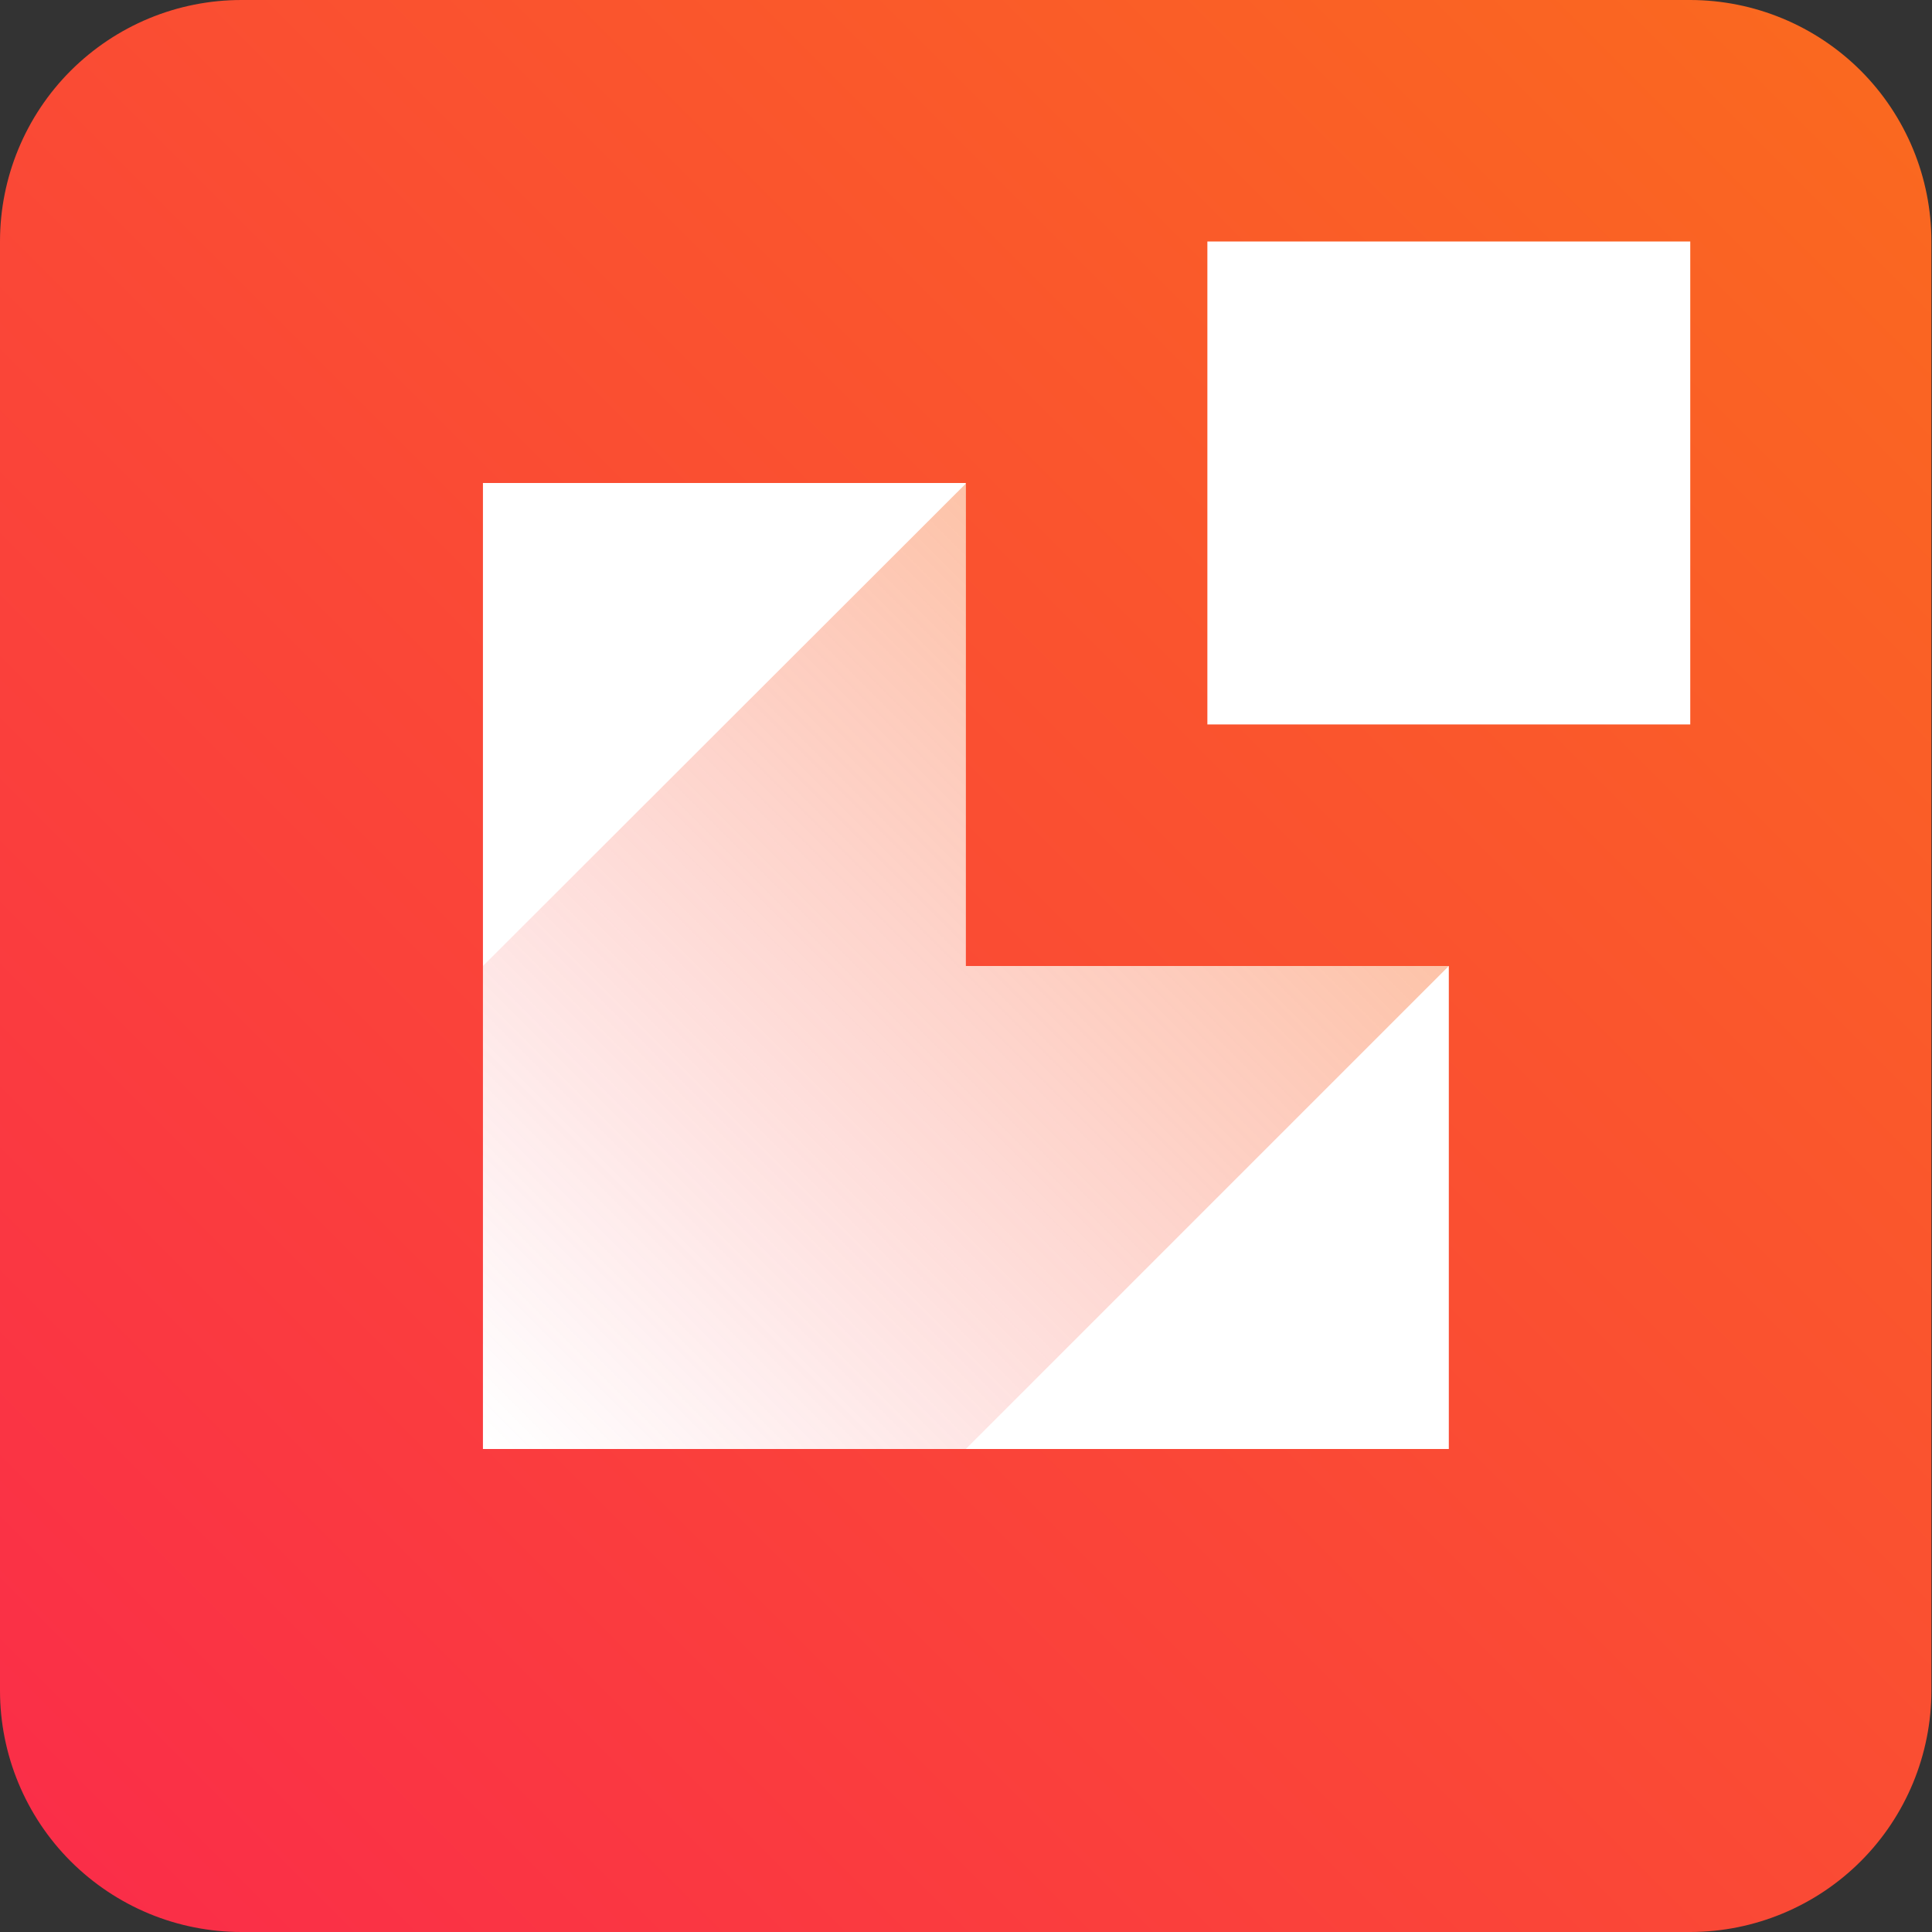
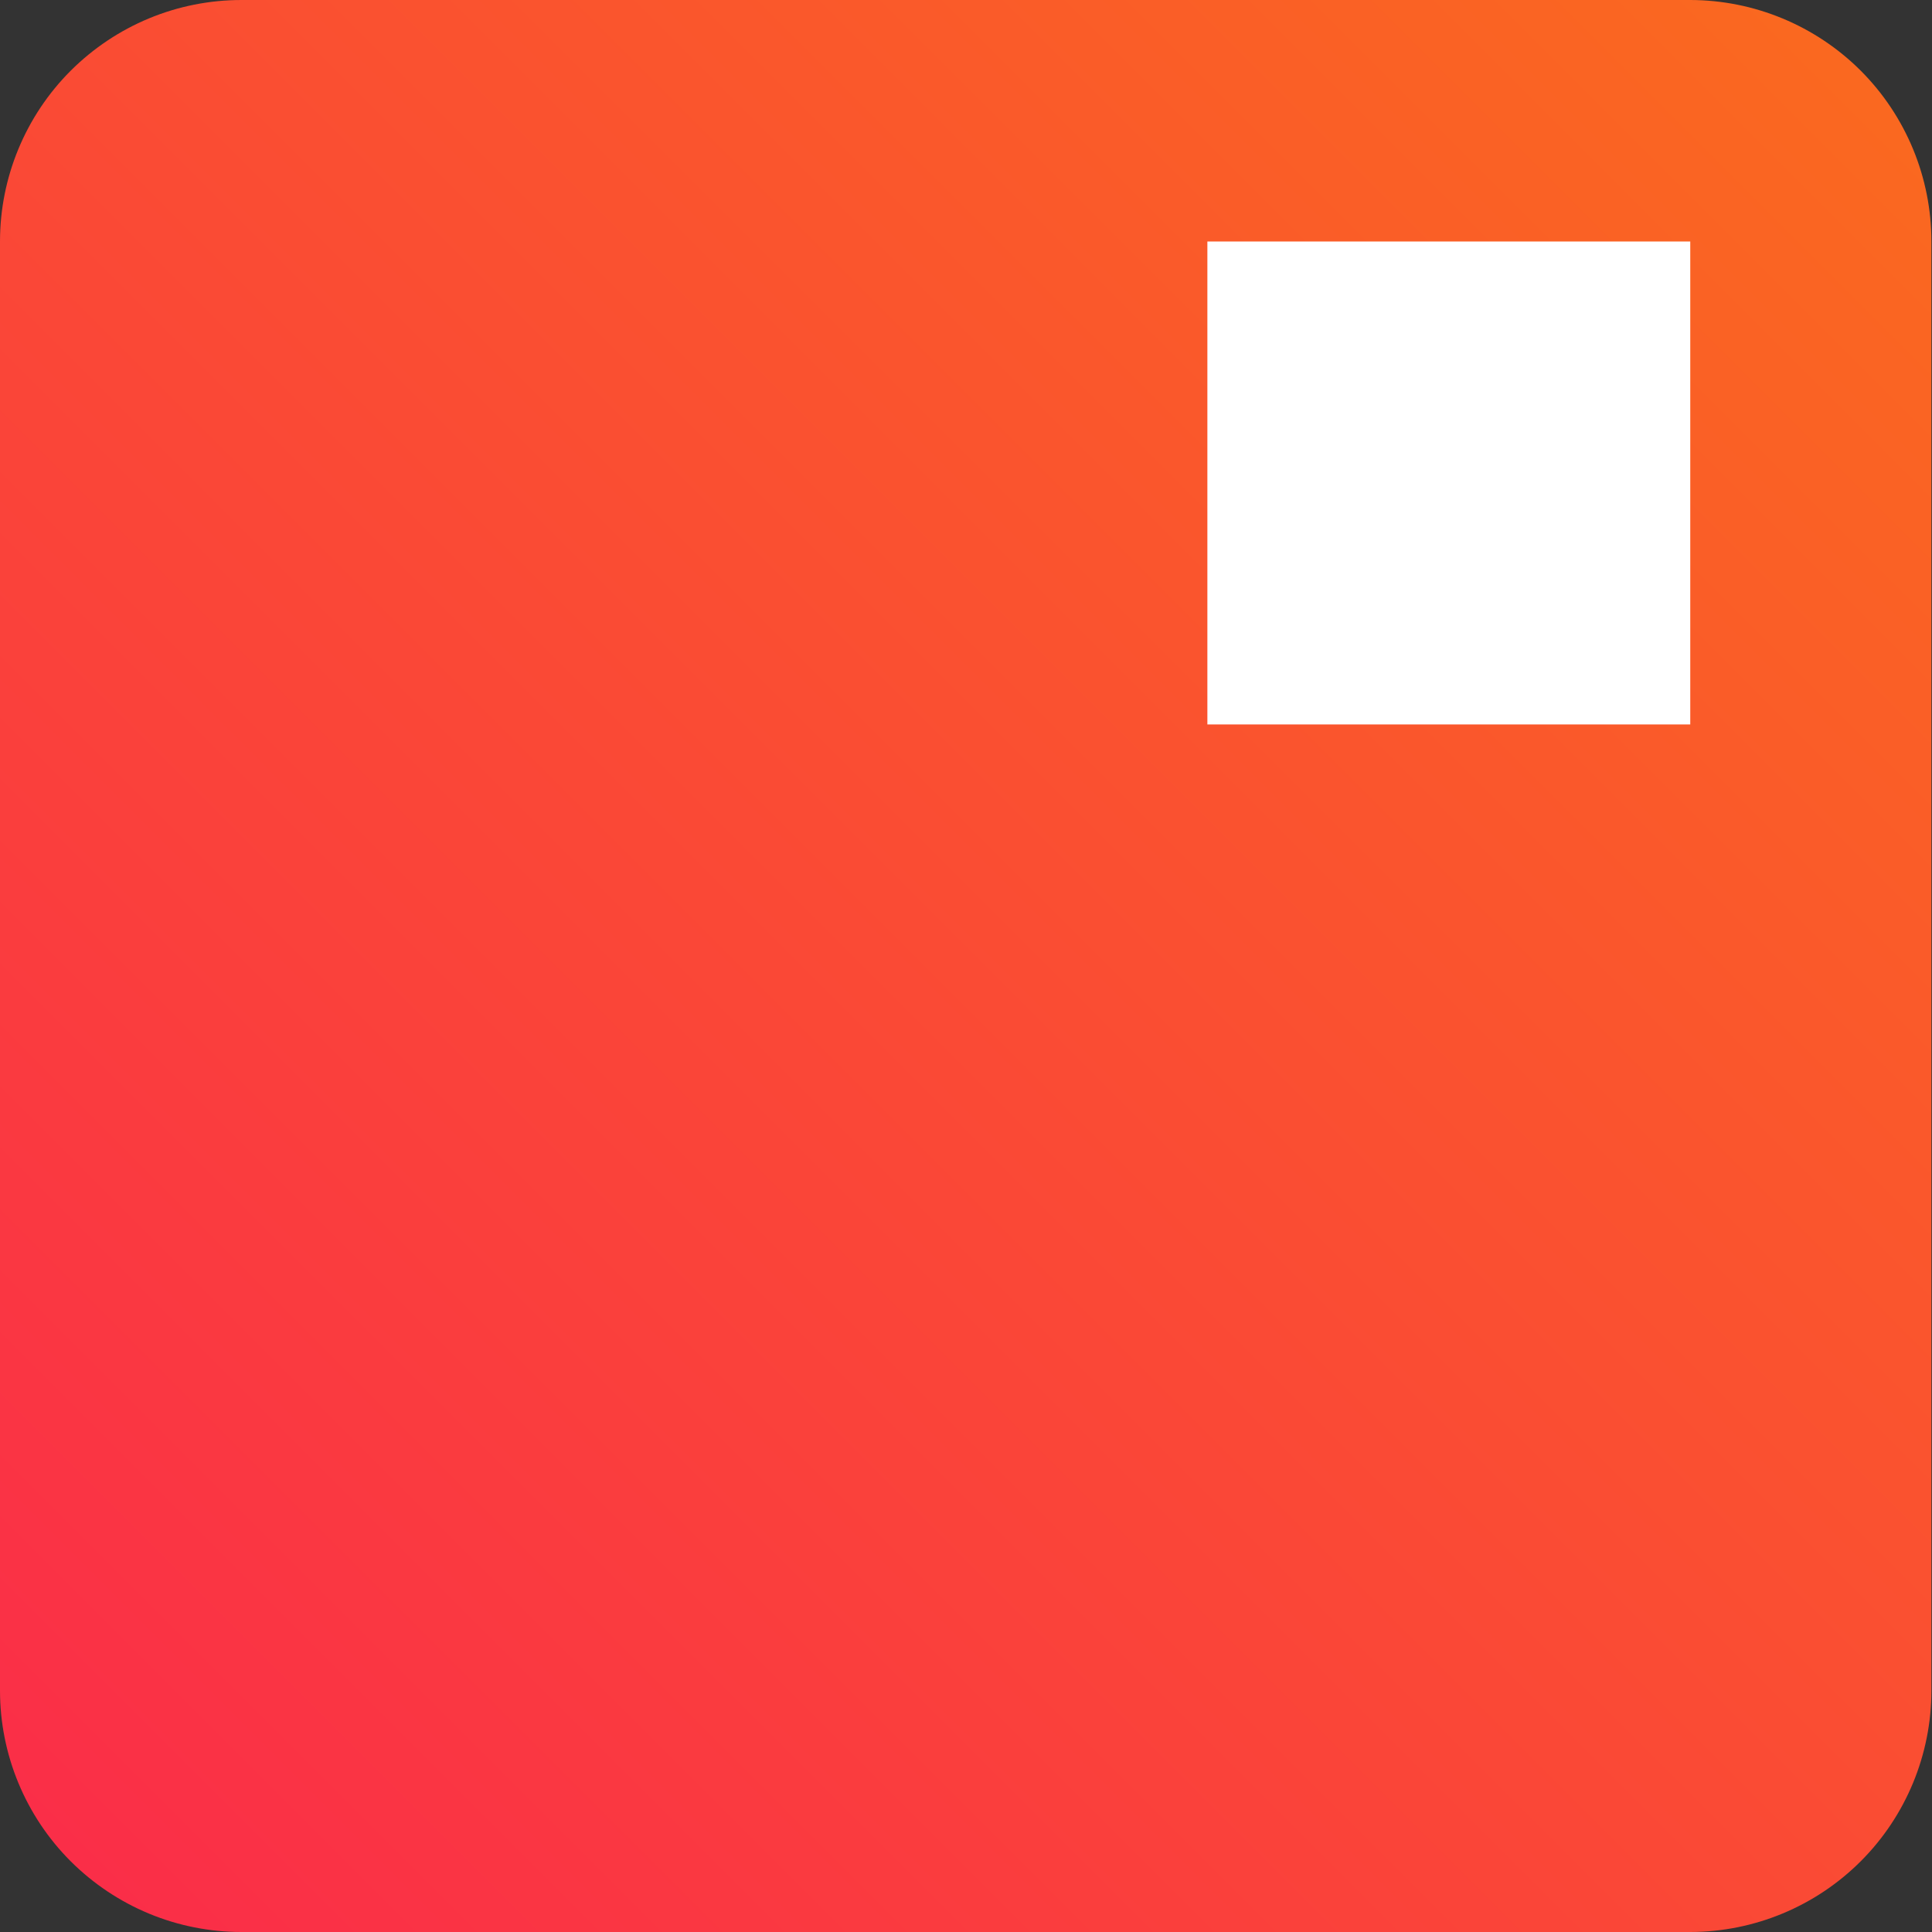
<svg xmlns="http://www.w3.org/2000/svg" width="32" height="32" viewBox="0 0 32 32" fill="none">
  <rect x="0" y="0" width="32" height="32" fill="#333333" stroke="none" />
  <path d="M27.998 0H3.999C3.474 0 2.954 0.103 2.469 0.304C1.984 0.505 1.543 0.8 1.171 1.171C0.421 1.921 0 2.939 0 3.999V28.001C0 29.061 0.421 30.079 1.171 30.829C1.543 31.2 1.984 31.495 2.469 31.696C2.954 31.897 3.474 32 3.999 32H27.998C29.057 31.998 30.073 31.576 30.822 30.826C31.57 30.077 31.99 29.06 31.99 28.001V3.999C31.99 2.94 31.57 1.923 30.822 1.173C30.073 0.424 29.057 0.002 27.998 0V0Z" fill="url(#paint0_linear)" />
-   <path d="M15.997 16H23.997V24H7.999V8H15.997V16Z" fill="white" />
  <path d="M27.996 4H19.998V11.999H27.996V4Z" fill="white" />
-   <path opacity="0.4" d="M23.997 16L15.997 24H7.999V16L15.997 8.01V16H23.997Z" fill="url(#paint1_linear)" />
  <defs>
    <linearGradient id="paint0_linear" x1="30.666" y1="1.333" x2="1.152" y2="30.845" gradientUnits="userSpaceOnUse">
      <stop stop-color="#FA6820" />
      <stop offset="1" stop-color="#FA2E48" />
    </linearGradient>
    <linearGradient id="paint1_linear" x1="20.289" y1="11.71" x2="8.092" y2="23.905" gradientUnits="userSpaceOnUse">
      <stop stop-color="#FA6820" />
      <stop offset="1" stop-color="#FA2E48" stop-opacity="0" />
    </linearGradient>
  </defs>
</svg>